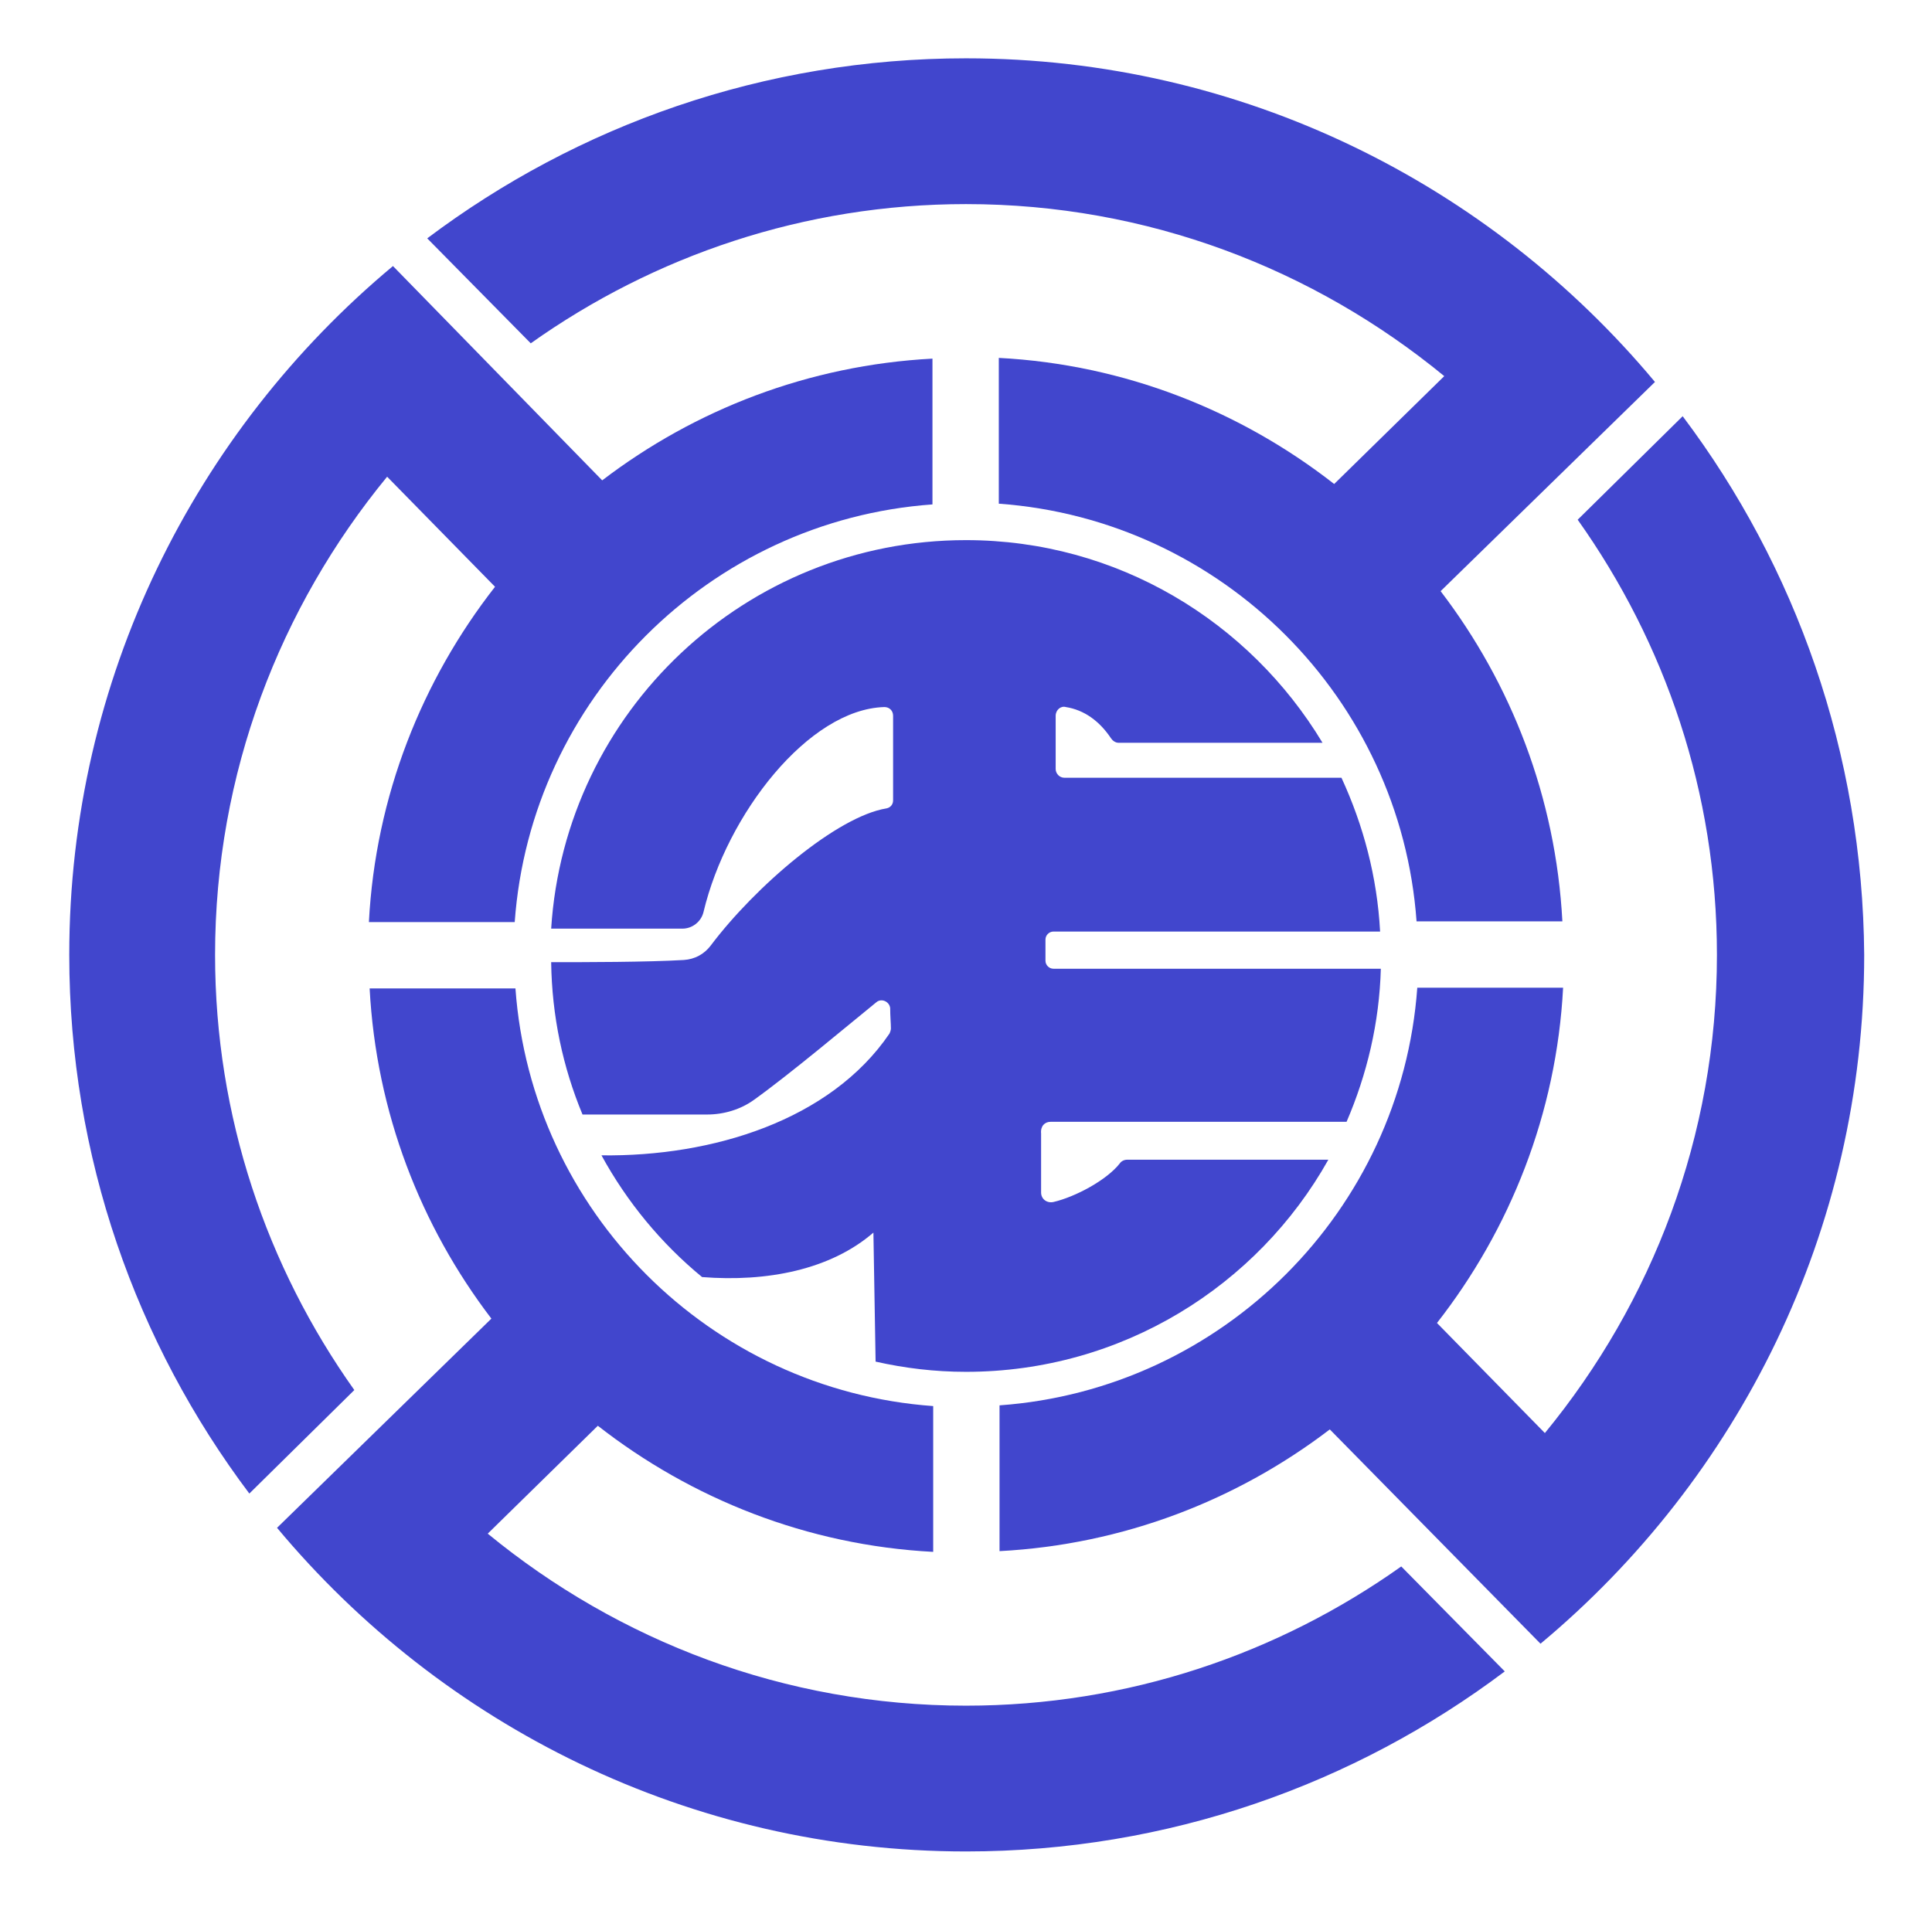
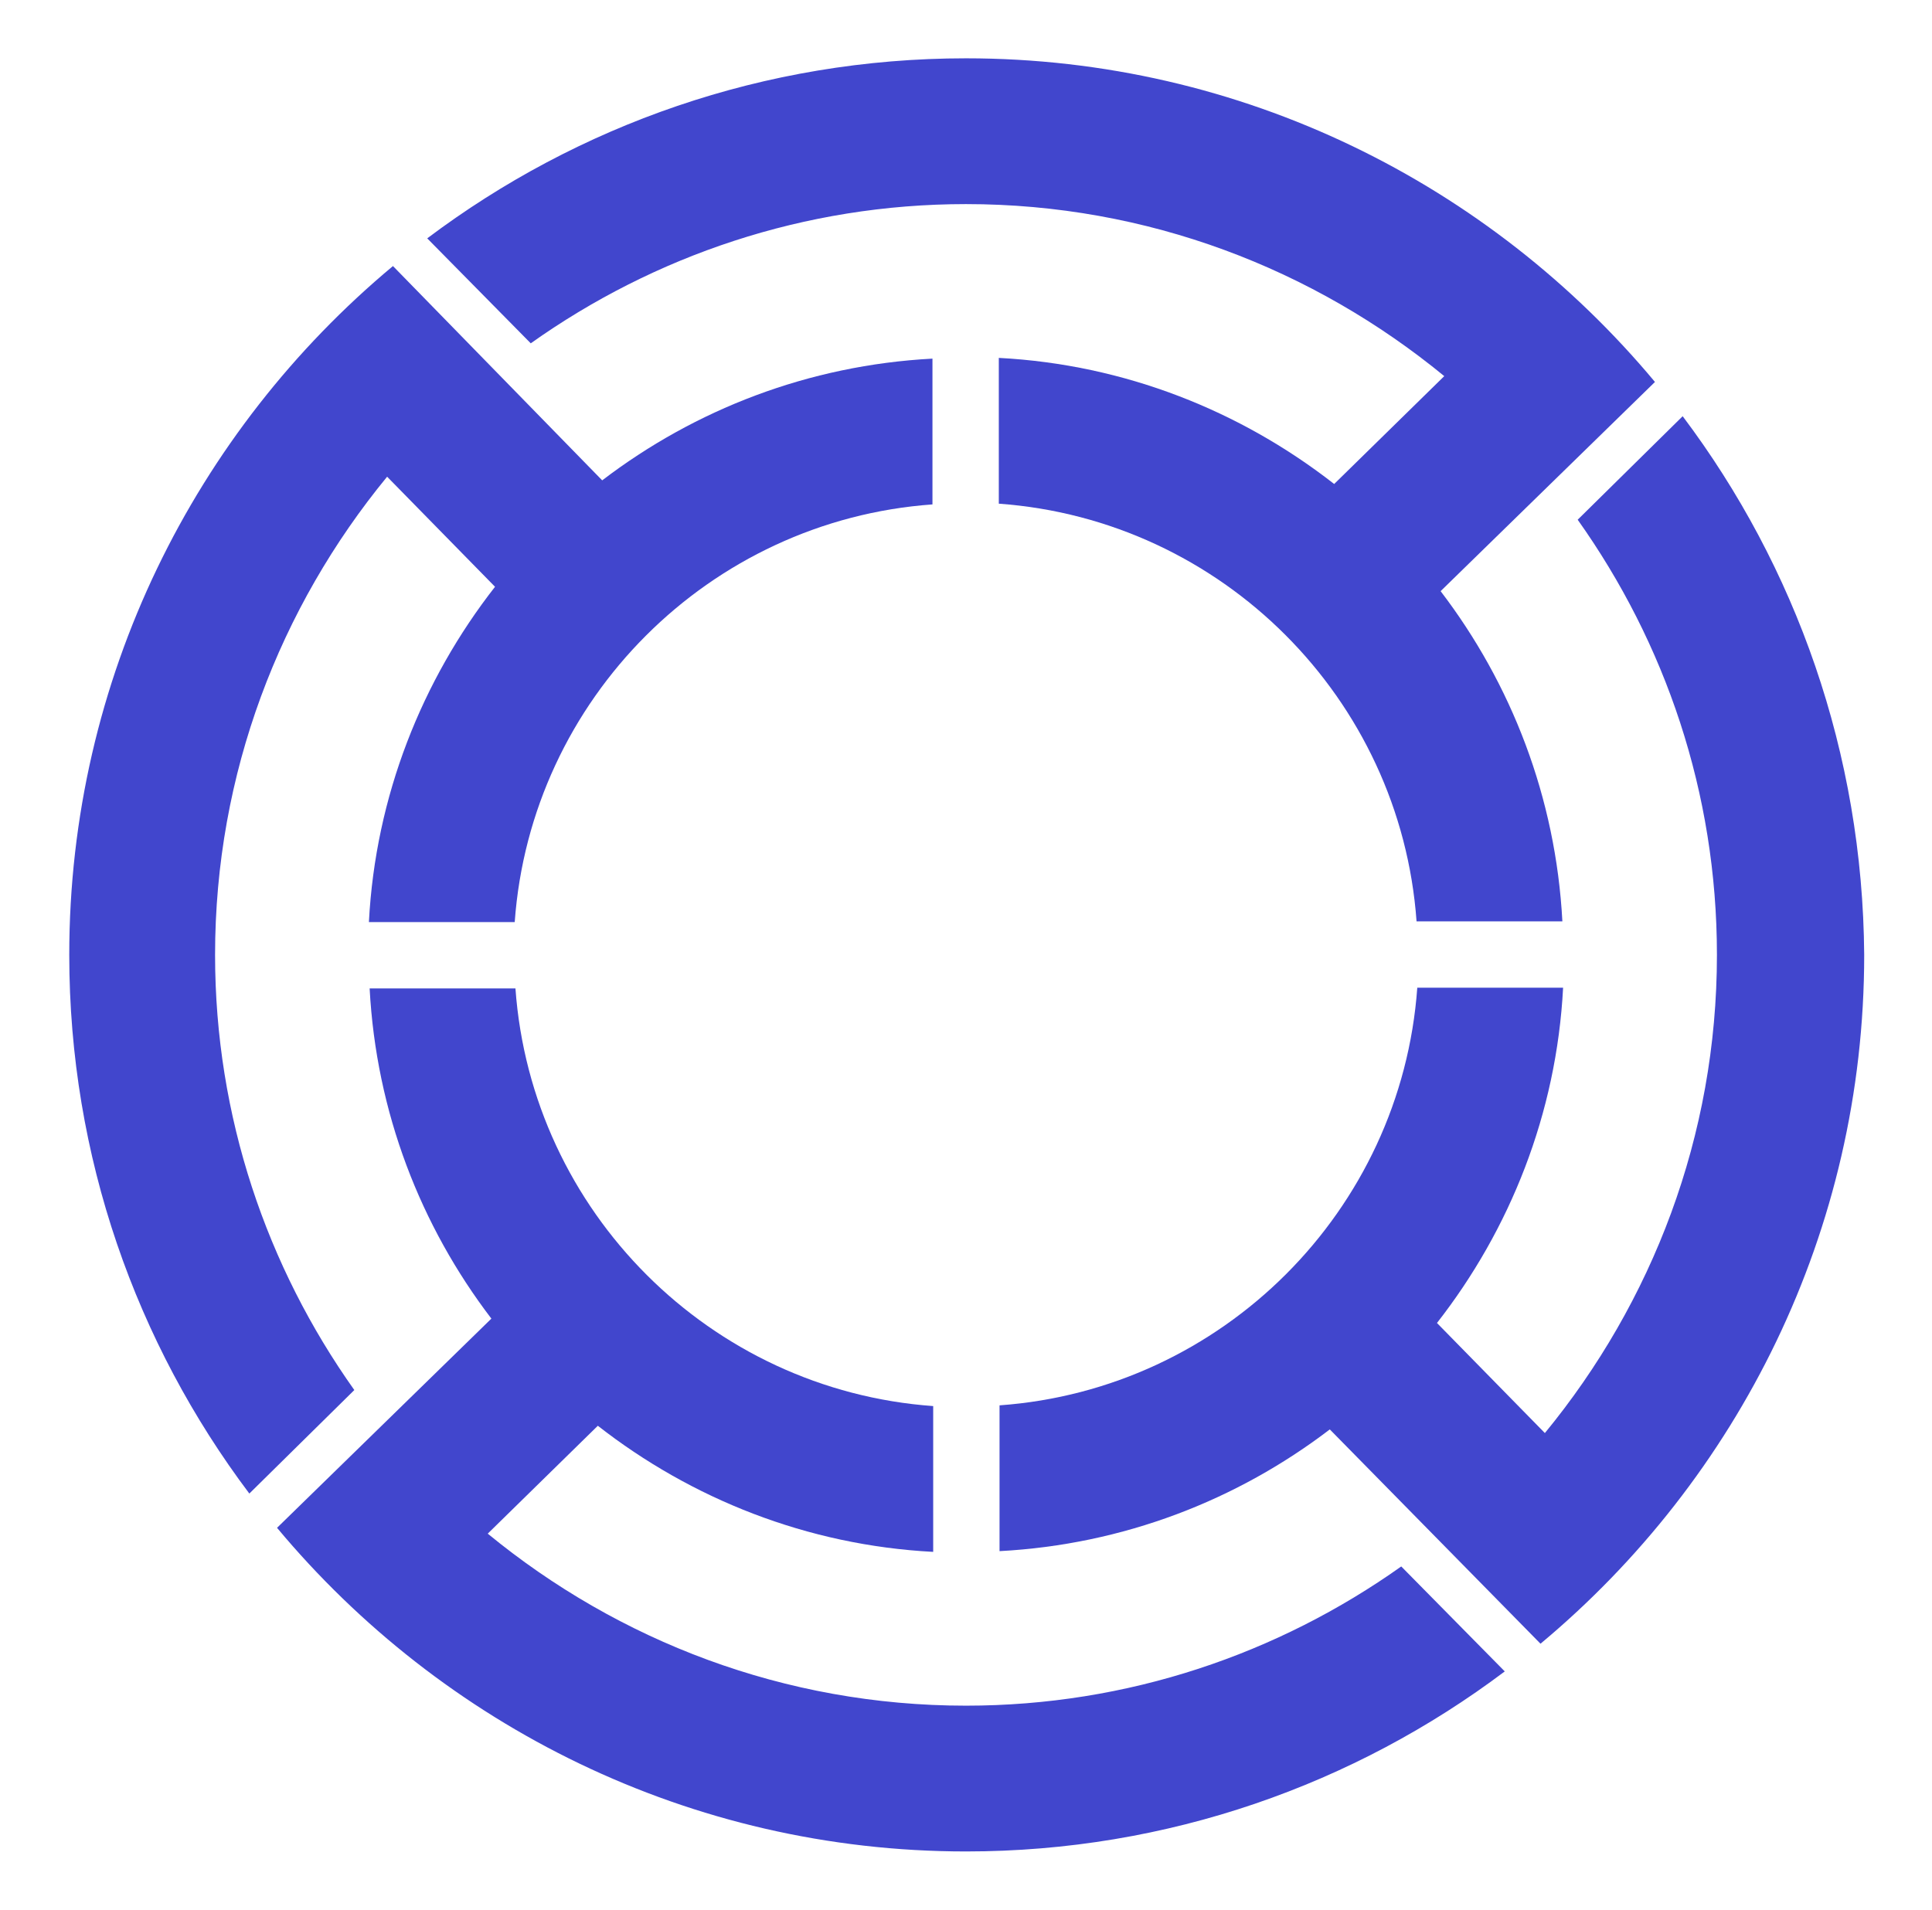
<svg xmlns="http://www.w3.org/2000/svg" version="1.1" id="Layer_2" x="0px" y="0px" viewBox="0 0 265 262" style="enable-background:new 0 0 265 262;" xml:space="preserve">
  <style type="text/css">
	.st0{fill:#4146CD;}
</style>
  <g>
-     <path class="st0" d="M144.1,153.9h40.6c2.8-6.5,4.5-13.6,4.7-21h-44.9c-0.6,0-1.1-0.5-1.1-1.1v-2.9c0-0.6,0.5-1.1,1.1-1.1h44.8   c-0.4-7.5-2.3-14.6-5.3-21.1h-38c-0.7,0-1.2-0.6-1.2-1.2v-7.3c0-0.8,0.7-1.4,1.4-1.2c2.5,0.4,4.6,1.9,6.2,4.3   c0.2,0.3,0.6,0.6,1,0.6h28c-10-16.6-28.1-27.8-48.9-27.8c-30.2,0-55,23.5-56.9,53.3h18c1.4,0,2.6-1,2.9-2.3   c3.2-13.4,14.4-27.8,24.8-28.1c0.7,0,1.2,0.5,1.2,1.2v11.6c0,0.6-0.4,1-0.9,1.1c-6.8,1.1-18,10.7-24.1,18.8c-0.9,1.2-2.2,1.9-3.7,2   c-5.1,0.3-13.4,0.3-18.2,0.3c0.1,7.4,1.6,14.4,4.3,20.9h17.1c2.3,0,4.6-0.7,6.4-2c4.9-3.5,13.1-10.4,16.8-13.4   c0.7-0.6,1.8-0.1,1.9,0.8c0,1.1,0.1,2.1,0.1,2.8c0,0.2-0.1,0.5-0.2,0.7c-8.1,11.9-24.3,16.9-39.5,16.7c3.5,6.4,8.2,12.1,13.8,16.7   c8.9,0.7,17.6-1,23.5-6.1l0.3,17.7c4,0.9,8.1,1.4,12.4,1.4c21.4,0,40-11.8,49.7-29.1h-27.6c-0.4,0-0.8,0.2-1,0.5   c-1.8,2.3-6.1,4.6-9.1,5.3c-0.9,0.2-1.7-0.4-1.7-1.3v-8.1C142.7,154.5,143.3,153.9,144.1,153.9z" />
    <g>
      <path class="st0" d="M29.5,131c0-24.9,8.9-47.7,23.6-65.6l14.8,15.1c-10,12.8-16.4,28.7-17.3,46h20c2.2-30.6,26.7-55.1,57.3-57.3    v-20c-17,0.9-32.6,7-45.3,16.7L53.9,36.5C26.8,59.1,9.5,93.1,9.5,131c0,27.7,9.2,53.3,24.7,73.9l14.4-14.2    C36.6,173.8,29.5,153.2,29.5,131z" />
      <path class="st0" d="M132.5,28c24.9,0,47.7,8.9,65.6,23.6L183,66.4c-12.8-10-28.7-16.4-46-17.3v20c30.6,2.2,55.1,26.7,57.3,57.3    h20c-0.9-17-7-32.6-16.7-45.3L227,52.4C204.4,25.3,170.4,8,132.5,8c-27.7,0-53.3,9.2-73.9,24.7l14.2,14.4    C89.7,35.1,110.3,28,132.5,28z" />
      <path class="st0" d="M132.5,234c-24.9,0-47.7-8.9-65.6-23.6L82,195.6c12.8,10,28.7,16.4,46,17.3v-20    c-30.6-2.2-55.1-26.7-57.3-57.3h-20c0.9,17,7,32.6,16.7,45.3L38,209.6c22.6,27.1,56.6,44.4,94.5,44.4c27.7,0,53.3-9.2,73.9-24.7    l-14.2-14.4C175.3,226.9,154.7,234,132.5,234z" />
      <path class="st0" d="M230.8,57.1l-14.4,14.2c12,16.9,19.1,37.4,19.1,59.7c0,24.9-8.9,47.7-23.6,65.6l-14.8-15.1    c10-12.8,16.4-28.7,17.3-46h-20c-2.2,30.6-26.7,55.1-57.3,57.3v20c17-0.9,32.6-7,45.3-16.7l28.9,29.4    c27.1-22.6,44.4-56.6,44.4-94.5C255.5,103.3,246.3,77.7,230.8,57.1z" />
    </g>
  </g>
</svg>